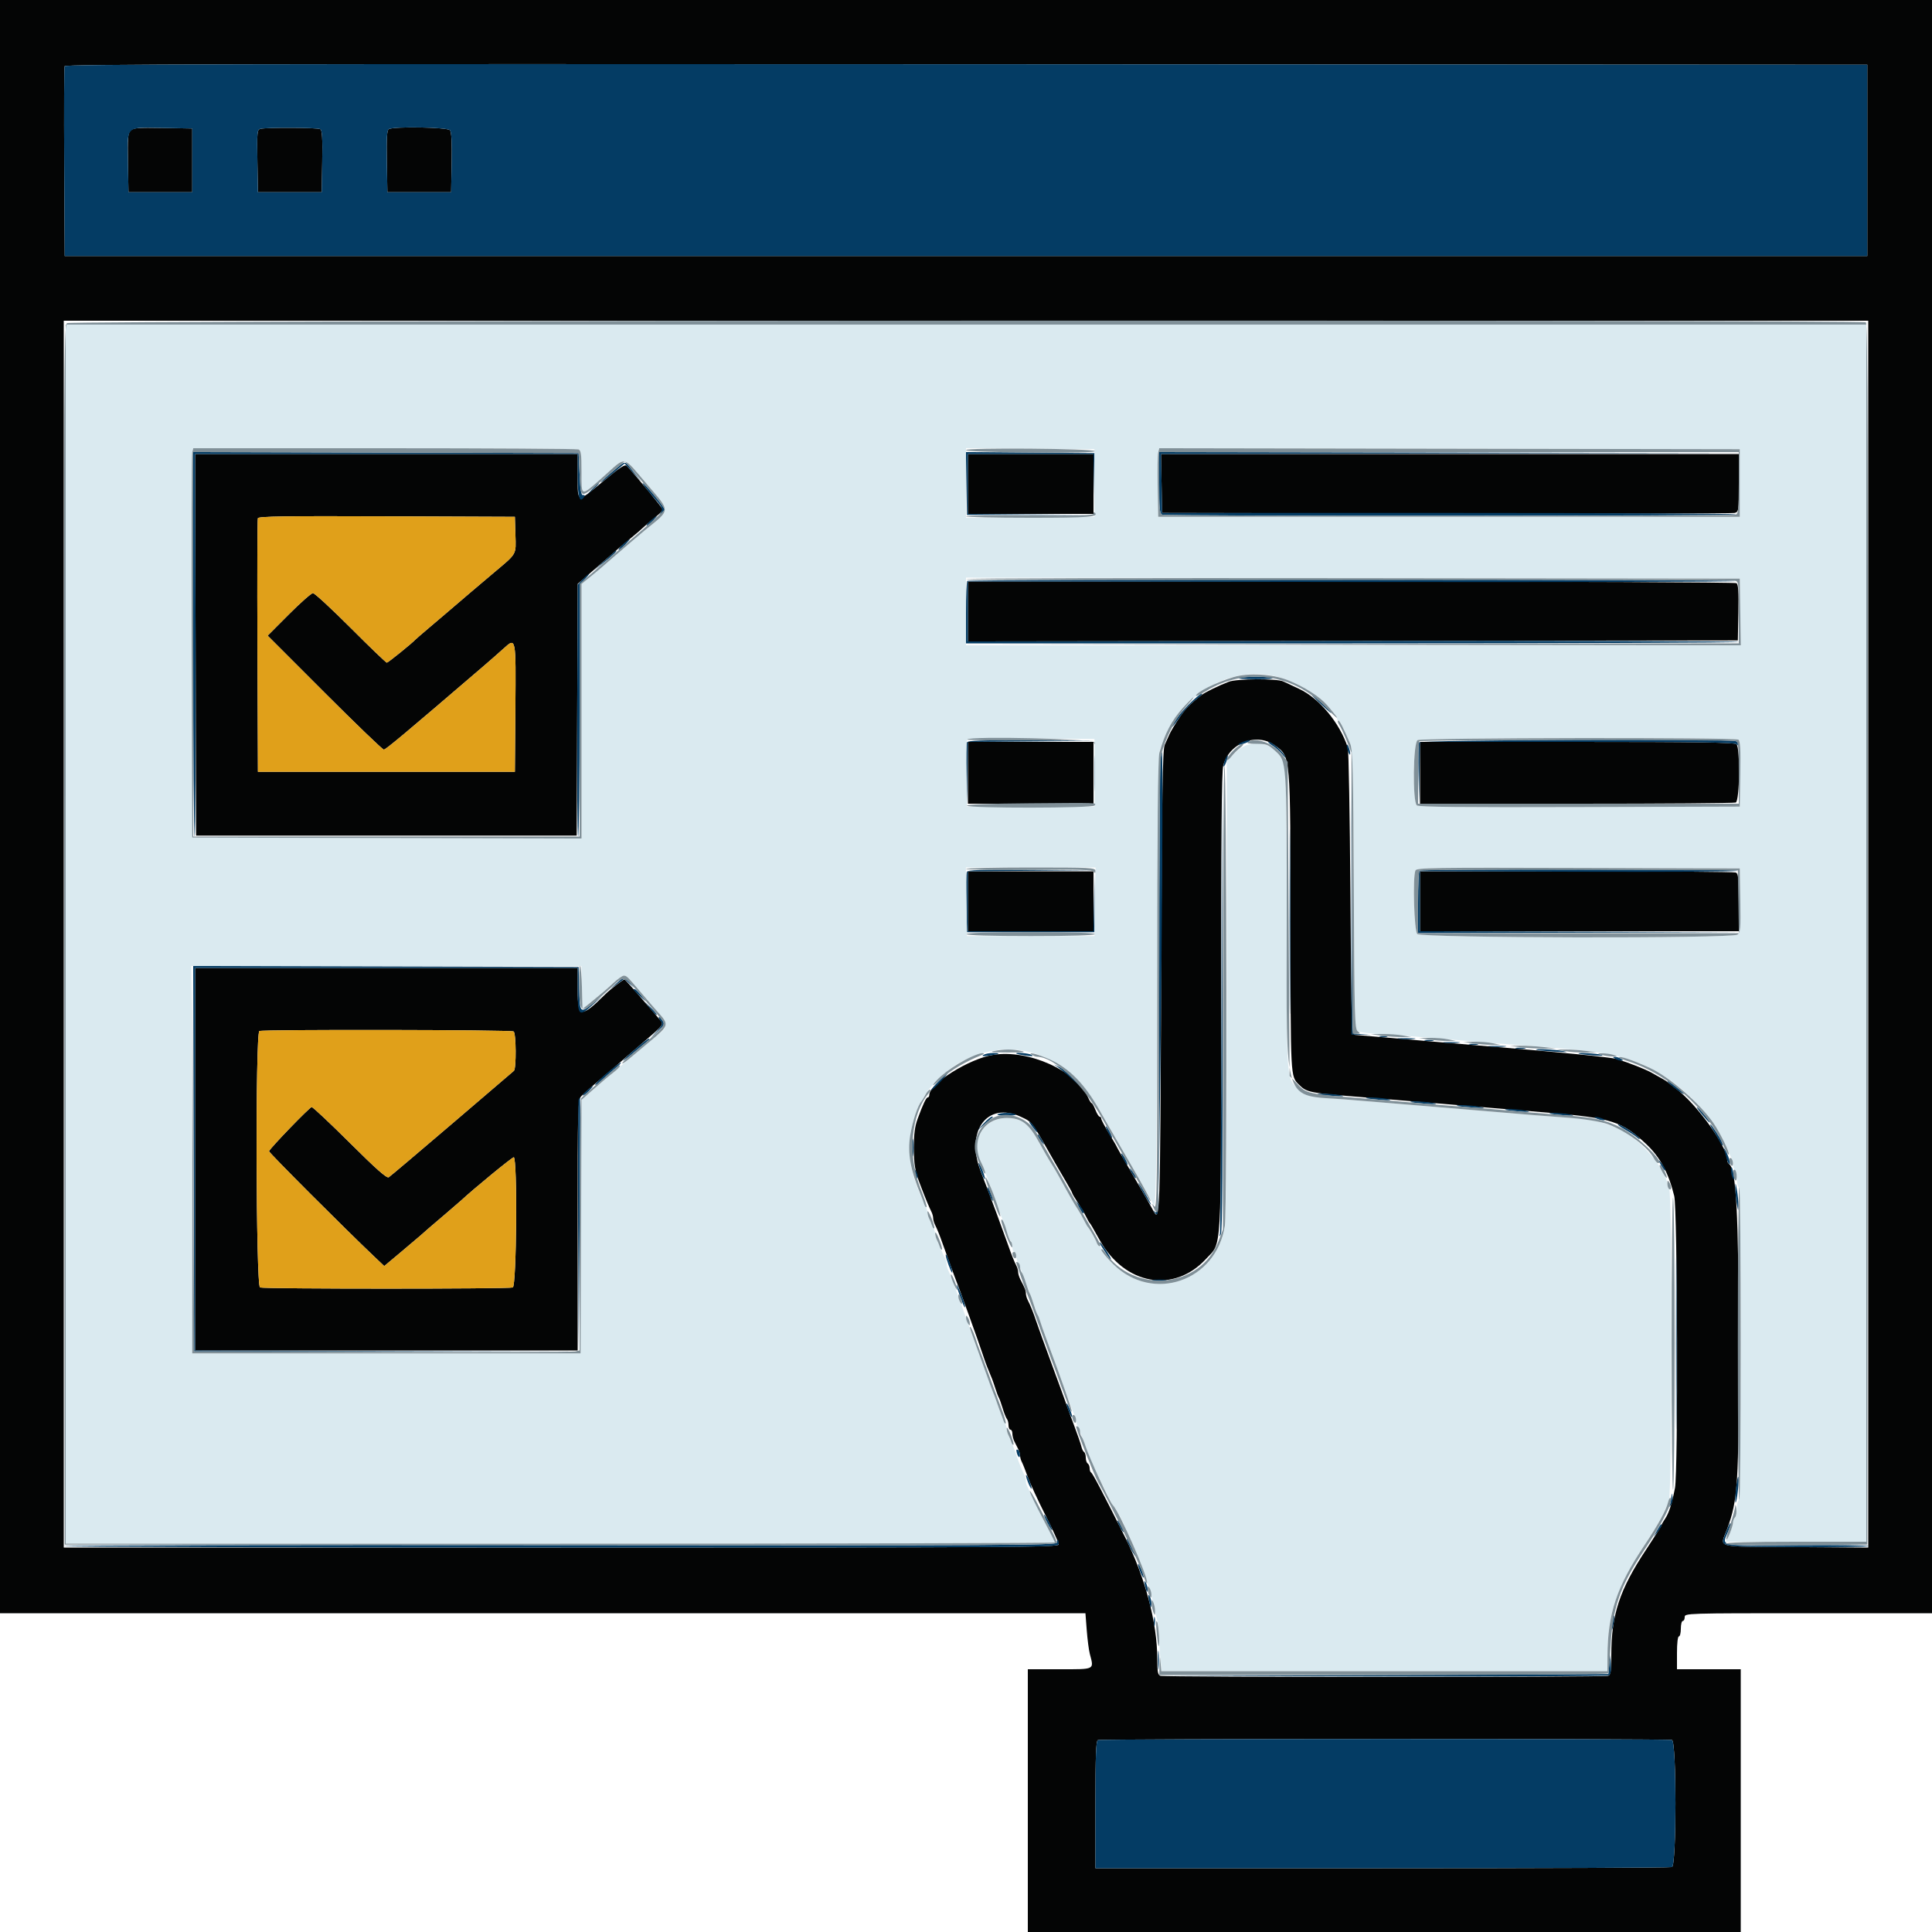
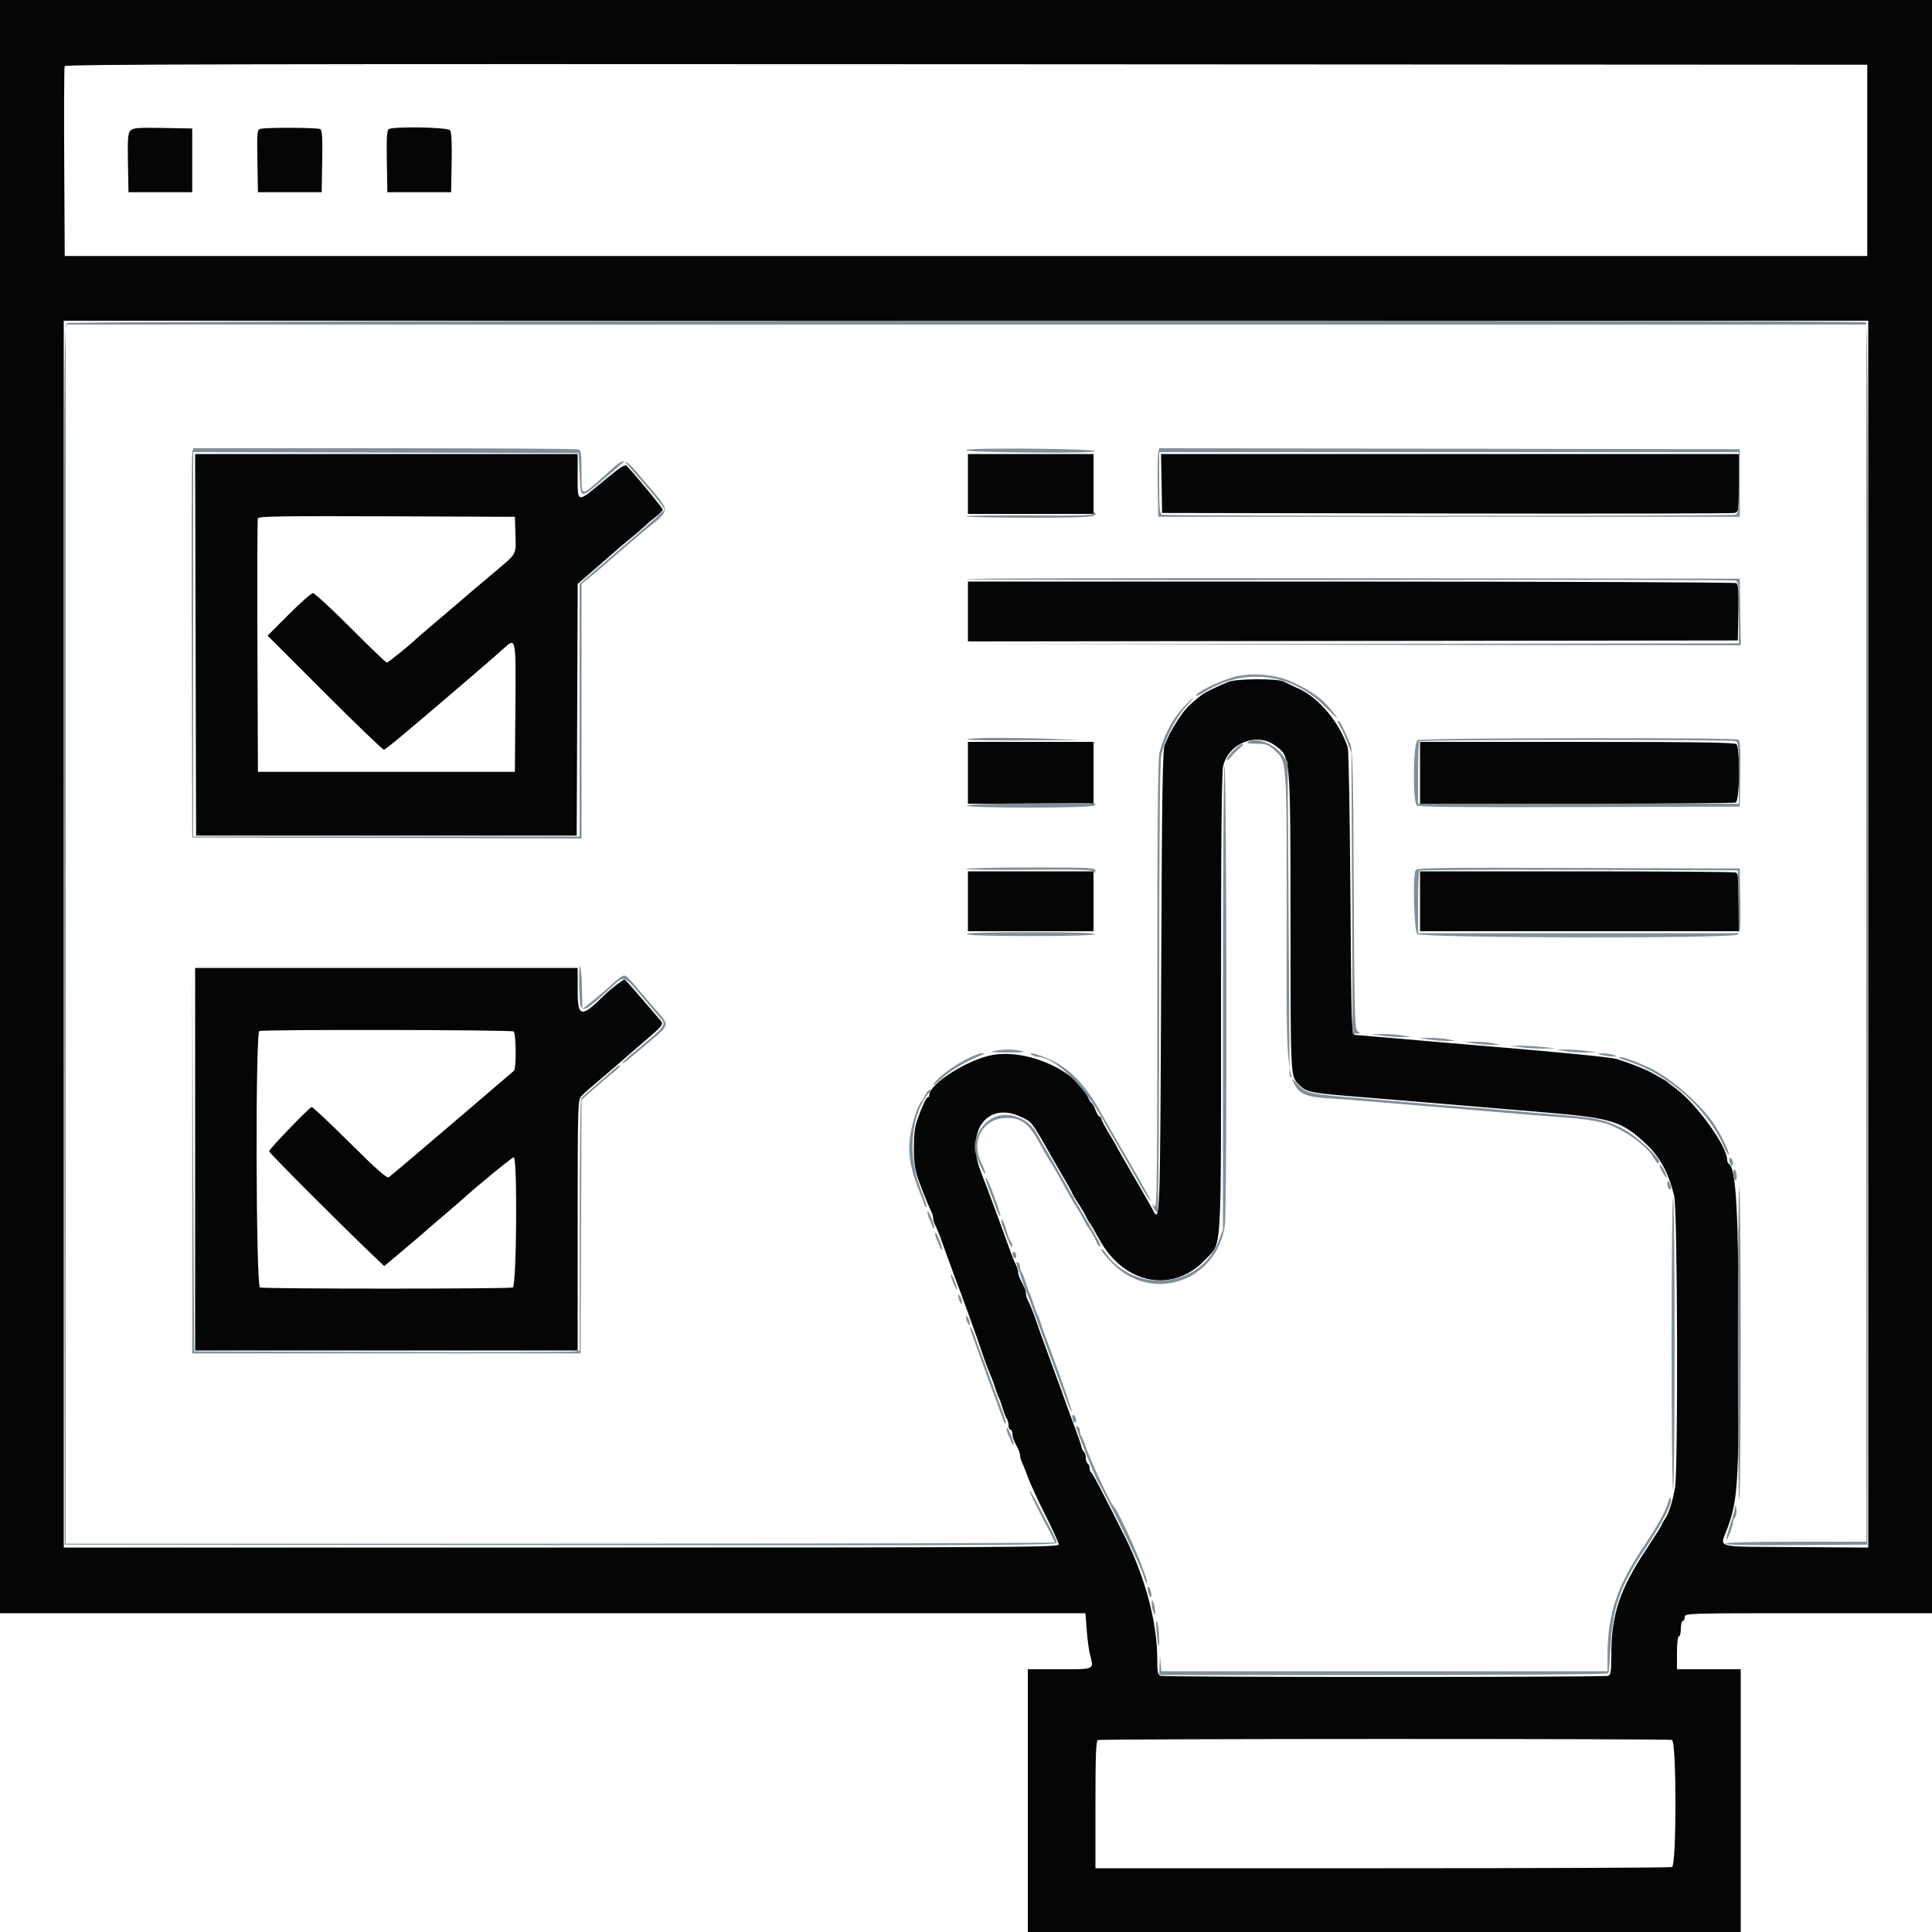
<svg xmlns="http://www.w3.org/2000/svg" id="svg" width="400" height="400" viewBox="0, 0, 400,400">
  <g id="svgg">
    <path id="path0" d="M0.000 167.000 L 0.000 334.000 112.364 334.000 L 224.728 334.000 224.997 337.500 C 225.145 339.425,225.430 341.630,225.631 342.400 C 226.507 345.764,226.827 345.600,219.400 345.600 L 212.800 345.600 212.800 372.800 L 212.800 400.000 286.600 400.000 L 360.400 400.000 360.400 372.800 L 360.400 345.600 353.800 345.600 L 347.200 345.600 347.200 342.200 C 347.200 340.200,347.365 338.800,347.600 338.800 C 347.820 338.800,348.000 338.080,348.000 337.200 C 348.000 336.320,348.180 335.600,348.400 335.600 C 348.620 335.600,348.800 335.240,348.800 334.800 C 348.800 334.008,349.067 334.000,374.400 334.000 L 400.000 334.000 400.000 167.000 L 400.000 0.000 200.000 0.000 L 0.000 0.000 0.000 167.000 M386.600 33.200 L 386.600 53.000 200.000 53.000 L 13.400 53.000 13.296 33.600 C 13.239 22.930,13.278 13.975,13.383 13.700 C 13.537 13.300,51.088 13.219,200.088 13.300 L 386.600 13.400 386.600 33.200 M27.029 27.029 C 26.476 27.581,26.396 28.583,26.490 33.739 L 26.600 39.800 33.200 39.800 L 39.800 39.800 39.800 33.200 L 39.800 26.600 33.739 26.490 C 28.583 26.396,27.581 26.476,27.029 27.029 M53.890 26.678 C 53.242 26.847,53.190 27.419,53.290 33.331 L 53.400 39.800 60.000 39.800 L 66.600 39.800 66.711 33.430 C 66.794 28.602,66.697 26.982,66.311 26.736 C 65.782 26.401,55.146 26.351,53.890 26.678 M80.489 26.736 C 80.103 26.982,80.006 28.602,80.089 33.430 L 80.200 39.800 86.800 39.800 L 93.400 39.800 93.511 33.654 C 93.586 29.462,93.475 27.332,93.162 26.954 C 92.645 26.331,81.431 26.139,80.489 26.736 M386.800 193.405 L 386.800 320.410 371.700 320.305 C 354.524 320.186,356.102 320.600,357.572 316.600 C 359.827 310.461,360.003 307.641,359.981 277.955 C 359.961 251.071,359.459 241.902,357.956 240.973 C 357.760 240.852,357.600 240.491,357.600 240.172 C 357.600 237.350,351.358 228.650,347.000 225.398 C 346.120 224.742,345.310 224.114,345.200 224.002 C 345.003 223.803,344.307 223.396,341.845 222.038 C 340.588 221.345,337.377 220.084,334.800 219.271 C 333.576 218.885,322.457 217.797,305.400 216.395 C 302.540 216.160,298.400 215.806,296.200 215.608 C 294.000 215.410,289.770 215.044,286.800 214.794 C 283.830 214.544,281.040 214.308,280.600 214.270 C 279.810 214.201,279.797 213.833,279.589 185.000 C 279.472 168.940,279.231 155.350,279.053 154.800 C 277.398 149.688,273.165 144.578,268.960 142.617 C 267.662 142.012,266.189 141.321,265.686 141.083 C 264.356 140.453,256.102 140.501,254.400 141.149 C 252.402 141.910,249.505 143.319,248.801 143.872 C 246.266 145.864,245.372 146.786,244.068 148.754 C 243.249 149.989,242.381 151.450,242.139 152.000 C 241.897 152.550,241.452 153.540,241.150 154.200 C 240.697 155.189,240.565 163.844,240.400 203.367 C 240.195 252.647,240.168 253.370,238.703 250.520 C 238.386 249.904,236.568 246.729,234.663 243.465 C 232.758 240.201,231.200 237.475,231.200 237.406 C 231.200 237.338,230.480 236.097,229.600 234.648 C 228.720 233.200,228.000 231.831,228.000 231.607 C 228.000 231.383,227.854 231.200,227.675 231.200 C 227.496 231.200,227.102 230.570,226.800 229.800 C 226.498 229.030,226.148 228.400,226.023 228.400 C 225.898 228.400,225.561 227.871,225.275 227.225 C 222.816 221.668,212.942 217.228,205.643 218.395 C 200.638 219.196,192.400 224.360,192.400 226.697 C 192.400 226.974,192.264 227.200,192.098 227.200 C 191.760 227.200,191.097 228.600,189.961 231.707 C 189.414 233.204,189.200 234.850,189.200 237.566 C 189.200 241.001,189.442 242.453,190.455 245.100 C 191.306 247.322,191.523 247.873,191.993 249.000 C 192.268 249.660,192.652 250.513,192.847 250.895 C 193.041 251.277,193.200 251.864,193.200 252.200 C 193.200 252.536,193.359 253.123,193.553 253.505 C 194.029 254.440,194.618 255.907,195.200 257.600 C 195.464 258.370,195.824 259.360,196.000 259.800 C 196.176 260.240,196.536 261.230,196.800 262.000 C 197.064 262.770,197.425 263.760,197.601 264.200 C 198.540 266.541,202.680 277.993,203.458 280.400 C 203.778 281.390,204.211 282.605,204.420 283.100 C 205.369 285.349,205.578 285.898,206.057 287.400 C 206.337 288.280,206.677 289.180,206.811 289.400 C 206.946 289.620,207.300 290.610,207.598 291.600 C 207.895 292.590,208.288 293.571,208.470 293.780 C 208.651 293.989,208.800 294.574,208.800 295.080 C 208.800 295.586,208.980 296.000,209.200 296.000 C 209.420 296.000,209.600 296.362,209.600 296.805 C 209.600 297.248,209.780 297.968,210.000 298.405 C 210.220 298.842,210.580 299.558,210.800 299.995 C 211.020 300.432,211.200 301.064,211.200 301.400 C 211.200 301.736,211.366 302.323,211.568 302.705 C 211.770 303.087,212.324 304.480,212.797 305.800 C 213.271 307.120,214.905 310.662,216.429 313.671 C 217.953 316.679,219.200 319.424,219.200 319.771 C 219.200 320.342,209.630 320.400,116.200 320.400 L 13.200 320.400 13.200 193.400 L 13.200 66.400 200.000 66.400 L 386.800 66.400 386.800 193.405 M40.498 133.500 L 40.600 173.000 80.000 173.000 L 119.400 173.000 119.503 146.939 L 119.606 120.879 123.703 117.340 C 125.956 115.394,127.890 113.709,128.000 113.595 C 128.110 113.482,129.189 112.581,130.399 111.595 C 131.608 110.608,132.999 109.407,133.489 108.927 C 133.980 108.447,135.016 107.571,135.791 106.980 C 136.566 106.389,137.200 105.725,137.200 105.504 C 137.200 105.190,132.575 99.549,129.798 96.477 C 129.418 96.057,128.469 96.665,124.963 99.577 C 119.390 104.204,119.600 104.242,119.600 98.600 L 119.600 94.000 79.998 94.000 L 40.396 94.000 40.498 133.500 M200.400 100.200 L 200.400 106.400 213.400 106.400 L 226.400 106.400 226.400 100.200 L 226.400 94.000 213.400 94.000 L 200.400 94.000 200.400 100.200 M240.490 100.100 L 240.600 106.200 299.400 106.310 C 331.740 106.370,358.605 106.321,359.100 106.202 C 359.984 105.989,360.000 105.876,360.000 99.992 L 360.000 94.000 300.190 94.000 L 240.379 94.000 240.490 100.100 M106.715 110.716 C 106.845 114.913,107.064 114.522,102.393 118.438 C 100.398 120.110,94.884 124.801,92.400 126.939 C 91.850 127.413,90.230 128.790,88.800 130.000 C 87.370 131.210,86.110 132.300,86.000 132.423 C 85.349 133.150,80.338 137.200,80.090 137.200 C 79.926 137.200,76.555 133.960,72.600 130.000 C 68.645 126.040,65.133 122.800,64.797 122.800 C 64.461 122.800,62.212 124.781,59.798 127.202 L 55.409 131.604 67.202 143.402 C 73.688 149.891,79.208 155.200,79.468 155.200 C 79.871 155.200,83.830 151.885,100.189 137.850 C 101.504 136.722,103.355 135.096,104.305 134.235 C 106.837 131.938,106.824 131.869,106.706 146.626 L 106.600 159.800 80.000 159.800 L 53.400 159.800 53.296 133.800 C 53.239 119.500,53.279 107.574,53.385 107.297 C 53.537 106.899,59.092 106.816,80.089 106.897 L 106.600 107.000 106.715 110.716 M200.400 126.601 L 200.400 132.802 280.100 132.701 L 359.800 132.600 359.911 126.831 C 359.995 122.483,359.897 120.981,359.511 120.737 C 359.230 120.558,323.315 120.409,279.700 120.406 L 200.400 120.400 200.400 126.601 M263.975 154.338 C 267.224 156.708,267.163 156.003,267.183 191.326 C 267.201 223.403,267.169 222.811,268.951 224.582 C 270.574 226.195,271.007 226.278,282.800 227.220 C 285.330 227.422,289.470 227.762,292.000 227.976 C 294.530 228.190,298.850 228.550,301.600 228.777 C 306.380 229.171,309.949 229.472,320.600 230.375 C 333.689 231.486,335.845 232.177,340.824 236.861 C 343.688 239.555,345.448 242.811,346.629 247.600 C 347.314 250.377,347.455 304.650,346.787 308.080 C 346.151 311.346,345.520 313.300,344.725 314.462 C 344.326 315.046,344.000 315.636,344.000 315.774 C 344.000 315.911,342.600 318.133,340.889 320.712 C 335.294 329.142,333.600 334.273,333.600 342.792 C 333.600 346.000,333.485 346.759,332.967 346.957 C 332.140 347.275,241.060 347.275,240.233 346.957 C 239.728 346.764,239.600 346.062,239.600 343.503 C 239.600 335.972,237.119 326.602,232.890 318.161 C 228.245 308.891,226.199 304.998,225.901 304.867 C 225.736 304.793,225.600 304.399,225.600 303.990 C 225.600 303.582,225.420 303.136,225.200 303.000 C 224.980 302.864,224.800 302.324,224.800 301.800 C 224.800 301.276,224.641 300.749,224.448 300.630 C 224.254 300.510,224.005 300.004,223.893 299.506 C 223.782 299.008,223.115 297.070,222.410 295.200 C 221.705 293.330,220.980 291.350,220.798 290.800 C 220.615 290.250,219.272 286.560,217.812 282.600 C 216.352 278.640,214.888 274.590,214.559 273.600 C 213.939 271.737,213.363 270.305,212.753 269.105 C 212.559 268.723,212.400 268.136,212.400 267.800 C 212.400 267.207,212.234 266.784,211.262 264.905 C 211.008 264.413,210.800 263.736,210.800 263.400 C 210.800 263.064,210.641 262.477,210.447 262.095 C 209.971 261.160,209.382 259.693,208.800 258.000 C 208.536 257.230,208.176 256.240,208.000 255.800 C 207.824 255.360,207.464 254.370,207.200 253.600 C 206.936 252.830,206.575 251.840,206.399 251.400 C 206.222 250.960,205.718 249.610,205.277 248.400 C 204.837 247.190,203.829 244.534,203.038 242.497 C 199.807 234.179,204.406 227.955,211.366 231.226 C 213.765 232.354,213.438 231.909,218.696 241.200 C 219.132 241.970,220.053 243.553,220.744 244.718 C 221.435 245.882,222.000 246.930,222.000 247.046 C 222.000 247.161,222.501 248.008,223.112 248.928 C 223.724 249.848,224.489 251.140,224.812 251.800 C 225.135 252.460,225.489 253.090,225.599 253.200 C 225.794 253.394,225.981 253.713,227.684 256.755 C 232.905 266.077,243.035 267.861,249.705 260.632 C 253.019 257.040,252.800 260.803,252.800 207.562 C 252.800 173.106,252.925 159.857,253.263 158.514 C 254.446 153.818,260.192 151.578,263.975 154.338 M200.400 160.000 L 200.400 166.400 213.400 166.400 L 226.400 166.400 226.400 160.000 L 226.400 153.600 213.400 153.600 L 200.400 153.600 200.400 160.000 M294.000 160.000 L 294.000 166.400 326.367 166.400 C 344.169 166.400,359.019 166.291,359.367 166.157 C 360.181 165.845,360.320 154.880,359.520 154.080 C 359.155 153.715,351.280 153.600,326.520 153.600 L 294.000 153.600 294.000 160.000 M200.400 186.600 L 200.400 192.800 213.400 192.800 L 226.400 192.800 226.400 186.600 L 226.400 180.400 213.400 180.400 L 200.400 180.400 200.400 186.600 M294.000 186.600 L 294.000 192.800 327.000 192.800 L 360.000 192.800 360.000 186.843 C 360.000 181.780,359.905 180.849,359.367 180.643 C 359.019 180.509,344.169 180.400,326.367 180.400 L 294.000 180.400 294.000 186.600 M40.400 240.000 L 40.400 279.600 80.000 279.600 L 119.600 279.600 119.600 253.675 C 119.600 228.993,119.635 227.714,120.340 226.975 C 121.133 226.145,121.934 225.441,126.000 222.000 C 127.430 220.790,128.690 219.703,128.800 219.585 C 128.910 219.467,130.845 217.792,133.100 215.863 C 137.561 212.048,137.521 212.105,136.497 210.975 C 136.110 210.549,134.377 208.535,132.646 206.500 C 130.915 204.465,129.404 202.800,129.287 202.800 C 128.990 202.800,126.372 204.810,125.348 205.824 C 120.289 210.834,119.600 210.735,119.600 205.000 L 119.600 200.400 80.000 200.400 L 40.400 200.400 40.400 240.000 M106.340 213.555 C 106.865 213.887,106.919 221.267,106.400 221.702 C 106.290 221.794,100.537 226.714,93.616 232.635 C 86.694 238.556,80.783 243.553,80.480 243.740 C 80.079 243.987,77.881 242.043,72.451 236.640 C 68.338 232.548,64.774 229.200,64.531 229.200 C 64.133 229.200,55.947 237.674,55.696 238.345 C 55.607 238.584,71.310 254.307,77.485 260.162 L 79.554 262.125 83.077 259.173 C 85.015 257.550,86.800 256.037,87.044 255.811 C 87.672 255.230,89.389 253.750,92.391 251.200 C 93.815 249.990,95.227 248.771,95.527 248.491 C 98.107 246.093,106.019 239.600,106.364 239.600 C 107.152 239.600,106.958 266.254,106.167 266.557 C 105.341 266.874,54.659 266.874,53.833 266.557 C 52.982 266.231,52.851 213.807,53.700 213.465 C 54.578 213.111,105.778 213.198,106.340 213.555 M346.167 360.243 C 347.129 360.612,347.129 386.188,346.167 386.557 C 345.819 386.691,318.819 386.800,286.167 386.800 L 226.800 386.800 226.800 373.633 C 226.800 363.474,226.914 360.421,227.300 360.265 C 228.021 359.974,345.410 359.952,346.167 360.243 " stroke="none" fill="#040505" fill-rule="evenodd" />
-     <path id="path1" d="M13.383 13.700 C 13.278 13.975,13.239 22.930,13.296 33.600 L 13.400 53.000 200.000 53.000 L 386.600 53.000 386.600 33.200 L 386.600 13.400 200.088 13.300 C 51.088 13.219,13.537 13.300,13.383 13.700 M39.800 33.200 L 39.800 39.800 33.200 39.800 L 26.600 39.800 26.490 33.739 C 26.346 25.858,25.858 26.346,33.739 26.490 L 39.800 26.600 39.800 33.200 M66.311 26.736 C 66.697 26.982,66.794 28.602,66.711 33.430 L 66.600 39.800 60.000 39.800 L 53.400 39.800 53.290 33.331 C 53.190 27.419,53.242 26.847,53.890 26.678 C 55.146 26.351,65.782 26.401,66.311 26.736 M93.162 26.954 C 93.475 27.332,93.586 29.462,93.511 33.654 L 93.400 39.800 86.800 39.800 L 80.200 39.800 80.089 33.430 C 80.006 28.602,80.103 26.982,80.489 26.736 C 81.431 26.139,92.645 26.331,93.162 26.954 M40.000 133.398 C 40.000 155.289,40.135 173.200,40.300 173.200 C 40.465 173.200,40.553 155.380,40.496 133.600 L 40.392 94.000 79.996 94.000 L 119.600 94.000 119.600 98.600 C 119.600 103.078,120.032 104.366,121.006 102.790 C 121.145 102.565,121.021 102.430,120.730 102.490 C 120.325 102.574,120.153 101.563,120.000 98.200 L 119.800 93.800 79.900 93.698 L 40.000 93.596 40.000 133.398 M200.090 100.095 L 200.200 106.600 213.400 106.608 L 226.600 106.617 213.500 106.503 L 200.400 106.389 200.400 100.195 L 200.400 94.000 213.390 94.000 L 226.379 94.000 226.506 100.000 L 226.632 106.001 226.616 99.900 L 226.600 93.800 213.290 93.695 L 199.980 93.589 200.090 100.095 M240.000 99.957 C 240.000 105.385,240.092 106.350,240.633 106.557 C 241.546 106.908,358.910 106.845,359.462 106.494 C 359.716 106.332,333.076 106.200,300.262 106.200 L 240.600 106.200 240.490 100.101 L 240.379 94.003 300.290 93.900 L 360.200 93.797 300.100 93.699 L 240.000 93.600 240.000 99.957 M126.835 97.635 C 125.496 98.754,124.400 99.759,124.400 99.869 C 124.400 99.979,125.507 99.144,126.860 98.014 L 129.320 95.958 131.091 97.879 L 132.861 99.800 131.168 97.700 C 129.143 95.188,129.752 95.197,126.835 97.635 M122.575 101.300 L 121.400 102.600 122.700 101.425 C 123.912 100.330,124.184 100.000,123.875 100.000 C 123.806 100.000,123.221 100.585,122.575 101.300 M135.043 102.632 C 137.177 105.062,137.312 105.329,136.812 106.132 C 136.319 106.923,136.330 106.951,136.936 106.451 C 137.301 106.149,137.600 105.732,137.600 105.523 C 137.600 105.030,133.502 100.062,133.066 100.027 C 132.883 100.012,133.772 101.184,135.043 102.632 M134.678 107.813 C 134.060 108.356,133.714 108.800,133.908 108.800 C 134.102 108.800,134.683 108.350,135.200 107.800 C 136.395 106.528,136.131 106.534,134.678 107.813 M129.054 112.633 C 128.423 113.187,127.987 113.720,128.083 113.816 C 128.179 113.913,128.774 113.454,129.404 112.796 C 130.796 111.343,130.616 111.259,129.054 112.633 M125.200 116.057 L 123.000 118.089 125.099 116.408 C 126.939 114.934,127.913 113.973,127.524 114.013 C 127.456 114.020,126.410 114.940,125.200 116.057 M120.681 119.916 L 119.612 121.032 119.506 147.116 C 119.448 161.462,119.535 173.200,119.700 173.200 C 119.865 173.200,120.000 161.465,120.000 147.122 L 120.000 121.044 121.075 119.922 C 121.666 119.305,122.060 118.800,121.950 118.800 C 121.840 118.800,121.269 119.302,120.681 119.916 M200.267 120.267 C 200.120 120.413,200.000 123.383,200.000 126.867 L 200.000 133.200 280.000 133.200 C 324.000 133.200,360.000 133.065,360.000 132.900 C 360.000 132.735,324.090 132.646,280.200 132.702 L 200.400 132.804 200.400 126.599 L 200.400 120.394 280.162 120.497 C 324.031 120.554,359.716 120.468,359.462 120.306 C 358.886 119.940,200.633 119.900,200.267 120.267 M256.600 140.355 C 255.940 140.499,257.470 140.616,260.000 140.616 C 262.530 140.616,264.060 140.499,263.400 140.355 C 262.740 140.212,261.210 140.095,260.000 140.095 C 258.790 140.095,257.260 140.212,256.600 140.355 M272.991 145.328 C 274.306 146.578,275.462 147.600,275.561 147.600 C 275.906 147.600,273.782 145.507,272.200 144.288 C 271.200 143.518,271.497 143.908,272.991 145.328 M246.068 145.905 C 244.821 147.173,243.472 148.838,243.072 149.605 C 242.266 151.149,242.746 150.628,244.680 147.864 C 245.383 146.858,246.715 145.487,247.640 144.817 C 248.564 144.148,249.099 143.600,248.828 143.600 C 248.557 143.600,247.315 144.637,246.068 145.905 M200.177 153.717 C 200.068 154.001,200.033 157.016,200.100 160.417 L 200.222 166.600 200.311 160.105 L 200.400 153.611 213.500 153.500 L 226.600 153.389 213.487 153.294 C 203.071 153.219,200.334 153.306,200.177 153.717 M257.300 153.612 C 255.961 154.151,256.211 154.424,257.600 153.940 C 258.260 153.710,258.800 153.449,258.800 153.361 C 258.800 153.124,258.313 153.205,257.300 153.612 M293.777 153.717 C 293.668 154.001,293.633 157.016,293.700 160.417 L 293.822 166.600 293.911 160.100 L 294.000 153.600 326.520 153.600 C 351.280 153.600,359.155 153.715,359.520 154.080 C 359.841 154.401,360.000 154.415,360.000 154.123 C 360.000 153.882,359.715 153.576,359.367 153.443 C 357.971 152.907,293.985 153.174,293.777 153.717 M263.432 154.355 C 264.110 154.768,265.065 155.622,265.554 156.253 C 266.110 156.970,266.289 157.078,266.031 156.543 C 265.542 155.528,263.338 153.599,262.669 153.601 C 262.411 153.602,262.755 153.941,263.432 154.355 M278.856 154.400 C 278.856 154.730,279.011 155.360,279.200 155.800 C 279.417 156.304,279.544 156.378,279.544 156.000 C 279.544 155.670,279.389 155.040,279.200 154.600 C 278.983 154.096,278.856 154.022,278.856 154.400 M226.560 160.200 C 226.561 163.500,226.622 164.797,226.698 163.082 C 226.773 161.367,226.772 158.667,226.697 157.082 C 226.621 155.497,226.559 156.900,226.560 160.200 M240.259 157.088 C 240.121 157.919,240.007 179.334,240.004 204.676 C 240.000 246.625,239.882 252.444,239.064 250.792 C 238.952 250.566,238.907 250.610,238.963 250.890 C 239.020 251.171,239.322 251.400,239.633 251.400 C 240.091 251.400,241.002 156.789,240.554 155.688 C 240.529 155.626,240.396 156.256,240.259 157.088 M253.579 157.455 C 253.358 158.036,253.252 158.585,253.343 158.676 C 253.433 158.767,253.699 158.292,253.933 157.620 C 254.453 156.128,254.139 155.982,253.579 157.455 M279.796 186.400 L 279.800 214.200 281.800 214.231 L 283.800 214.262 281.903 214.110 L 280.005 213.958 279.899 186.279 L 279.792 158.600 279.796 186.400 M252.898 207.067 C 252.844 233.284,252.696 255.064,252.570 255.467 C 252.364 256.124,252.385 256.131,252.771 255.533 C 253.076 255.062,253.173 240.785,253.100 207.133 L 252.997 159.400 252.898 207.067 M266.990 190.800 C 266.990 207.850,267.040 214.825,267.100 206.300 C 267.160 197.775,267.160 183.825,267.100 175.300 C 267.040 166.775,266.990 173.750,266.990 190.800 M200.176 180.518 C 200.067 180.802,200.028 183.727,200.089 187.018 L 200.200 193.000 213.400 193.000 L 226.600 193.000 226.616 186.900 L 226.632 180.799 226.506 186.800 L 226.379 192.800 213.390 192.800 L 200.400 192.800 200.400 186.605 L 200.400 180.411 213.500 180.300 L 226.600 180.189 213.487 180.094 C 203.061 180.019,200.334 180.106,200.176 180.518 M293.867 180.267 C 293.720 180.413,293.600 183.383,293.600 186.867 L 293.600 193.200 326.900 193.102 L 360.200 193.005 327.100 192.900 L 294.000 192.795 294.000 186.591 L 294.000 180.386 326.962 180.493 C 345.091 180.552,359.840 180.465,359.738 180.300 C 359.509 179.929,294.237 179.896,293.867 180.267 M40.098 239.898 L 40.200 279.800 79.600 279.803 L 119.000 279.806 79.700 279.701 L 40.400 279.596 40.400 239.998 L 40.400 200.400 80.000 200.400 L 119.600 200.400 119.600 205.000 C 119.600 210.404,119.852 210.638,122.800 207.966 L 124.600 206.335 122.759 207.767 C 120.083 209.850,120.041 209.805,119.913 204.700 L 119.800 200.200 79.898 200.098 L 39.996 199.996 40.098 239.898 M127.585 203.629 L 126.200 204.858 127.713 203.771 L 129.226 202.685 130.313 203.643 L 131.400 204.600 130.430 203.500 C 129.229 202.138,129.267 202.136,127.585 203.629 M131.200 204.925 C 131.200 204.994,131.773 205.579,132.474 206.225 L 133.749 207.400 132.774 206.122 C 131.947 205.037,131.200 204.469,131.200 204.925 M134.629 208.838 C 135.273 209.629,135.881 210.208,135.979 210.125 C 136.078 210.042,135.551 209.395,134.809 208.687 L 133.458 207.400 134.629 208.838 M136.400 210.631 C 136.400 210.856,136.616 211.256,136.879 211.519 C 137.252 211.892,137.052 212.333,135.987 213.499 L 134.615 215.000 136.159 213.542 C 137.652 212.131,137.682 212.052,137.052 211.153 C 136.693 210.641,136.400 210.406,136.400 210.631 M285.700 214.676 C 286.085 214.776,286.715 214.776,287.100 214.676 C 287.485 214.575,287.170 214.493,286.400 214.493 C 285.630 214.493,285.315 214.575,285.700 214.676 M131.480 217.240 C 129.985 218.538,128.874 219.600,129.012 219.600 C 129.150 219.600,130.374 218.658,131.732 217.506 C 133.089 216.355,134.275 215.365,134.367 215.306 C 134.458 215.248,134.458 215.128,134.367 215.040 C 134.275 214.951,132.976 215.941,131.480 217.240 M289.700 215.091 C 290.525 215.178,291.875 215.178,292.700 215.091 C 293.525 215.005,292.850 214.934,291.200 214.934 C 289.550 214.934,288.875 215.005,289.700 215.091 M295.105 215.483 C 295.602 215.579,296.322 215.575,296.705 215.475 C 297.087 215.375,296.680 215.296,295.800 215.301 C 294.920 215.305,294.607 215.387,295.105 215.483 M299.091 215.889 C 299.801 215.977,301.061 215.979,301.891 215.892 C 302.721 215.805,302.140 215.733,300.600 215.731 C 299.060 215.729,298.381 215.800,299.091 215.889 M304.305 216.283 C 304.802 216.379,305.522 216.375,305.905 216.275 C 306.287 216.175,305.880 216.096,305.000 216.101 C 304.120 216.105,303.807 216.187,304.305 216.283 M308.500 216.691 C 309.325 216.778,310.675 216.778,311.500 216.691 C 312.325 216.605,311.650 216.534,310.000 216.534 C 308.350 216.534,307.675 216.605,308.500 216.691 M313.900 217.082 C 314.395 217.178,315.205 217.178,315.700 217.082 C 316.195 216.987,315.790 216.909,314.800 216.909 C 313.810 216.909,313.405 216.987,313.900 217.082 M318.033 217.352 C 318.125 217.435,319.820 217.603,321.800 217.724 C 324.393 217.882,324.897 217.848,323.600 217.602 C 321.776 217.255,317.727 217.073,318.033 217.352 M203.600 218.412 C 203.181 218.691,203.542 218.733,204.800 218.550 C 207.041 218.225,207.360 217.998,205.567 218.006 C 204.815 218.009,203.930 218.192,203.600 218.412 M210.433 218.144 C 210.525 218.224,211.410 218.406,212.400 218.550 C 213.658 218.733,214.019 218.691,213.600 218.412 C 213.060 218.053,210.032 217.797,210.433 218.144 M326.833 218.144 C 326.925 218.223,328.260 218.384,329.800 218.501 C 331.427 218.625,332.181 218.581,331.600 218.397 C 330.611 218.083,326.512 217.866,326.833 218.144 M334.400 219.200 C 334.730 219.413,335.270 219.588,335.600 219.588 C 336.133 219.588,336.133 219.545,335.600 219.200 C 335.270 218.987,334.730 218.812,334.400 218.812 C 333.867 218.812,333.867 218.855,334.400 219.200 M125.725 222.112 C 124.364 223.260,123.239 224.372,123.225 224.581 C 123.211 224.791,123.875 224.328,124.700 223.553 C 125.525 222.777,126.799 221.661,127.531 221.072 C 128.263 220.482,128.713 220.005,128.531 220.012 C 128.349 220.019,127.086 220.964,125.725 222.112 M219.200 221.085 C 219.750 221.472,221.280 222.776,222.600 223.982 L 225.000 226.174 222.800 223.856 C 221.590 222.581,220.060 221.278,219.400 220.960 L 218.200 220.382 219.200 221.085 M194.408 223.792 C 193.441 224.777,192.729 225.641,192.825 225.713 C 192.921 225.784,193.790 224.978,194.757 223.921 C 196.971 221.500,196.741 221.414,194.408 223.792 M345.225 223.866 C 345.238 224.050,346.065 224.795,347.063 225.523 C 348.060 226.251,348.766 226.669,348.632 226.452 C 348.234 225.808,345.198 223.504,345.225 223.866 M121.478 225.813 C 120.860 226.356,120.514 226.800,120.708 226.800 C 120.902 226.800,121.483 226.350,122.000 225.800 C 123.195 224.528,122.931 224.534,121.478 225.813 M272.833 226.544 C 272.925 226.624,274.350 226.785,276.000 226.903 C 277.758 227.028,278.503 226.988,277.800 226.806 C 276.587 226.491,272.525 226.278,272.833 226.544 M119.784 227.700 C 119.679 227.975,119.639 239.810,119.696 254.000 L 119.800 279.800 120.000 253.500 C 120.110 239.035,120.149 227.200,120.087 227.200 C 120.026 227.200,119.889 227.425,119.784 227.700 M282.833 227.345 C 282.925 227.425,284.260 227.592,285.800 227.716 C 287.504 227.853,288.209 227.812,287.600 227.611 C 286.622 227.287,282.504 227.058,282.833 227.345 M292.033 228.148 C 292.125 228.229,293.550 228.396,295.200 228.518 C 297.031 228.653,297.732 228.614,297.000 228.417 C 295.792 228.093,291.723 227.872,292.033 228.148 M301.633 228.946 C 301.725 229.026,303.240 229.192,305.000 229.313 C 307.298 229.471,307.749 229.437,306.600 229.190 C 305.010 228.848,301.315 228.667,301.633 228.946 M352.208 230.500 C 353.067 231.545,353.834 232.400,353.912 232.400 C 354.198 232.400,352.461 230.178,351.566 229.400 C 351.060 228.960,351.349 229.455,352.208 230.500 M311.633 229.751 C 311.725 229.834,313.060 230.002,314.600 230.125 C 316.366 230.265,316.957 230.227,316.200 230.021 C 314.984 229.690,311.327 229.474,311.633 229.751 M206.538 230.706 C 206.284 230.868,207.122 231.000,208.400 231.000 C 209.678 231.000,210.516 230.868,210.262 230.706 C 210.008 230.544,209.170 230.412,208.400 230.412 C 207.630 230.412,206.792 230.544,206.538 230.706 M320.833 230.545 C 320.925 230.625,322.260 230.789,323.800 230.909 C 325.498 231.041,326.128 231.002,325.400 230.811 C 324.184 230.491,320.527 230.278,320.833 230.545 M203.578 232.700 L 202.200 234.200 203.796 232.800 C 204.673 232.030,205.468 231.355,205.562 231.300 C 205.656 231.245,205.559 231.200,205.345 231.200 C 205.132 231.200,204.337 231.875,203.578 232.700 M330.600 231.600 C 331.040 231.789,331.670 231.944,332.000 231.944 C 332.378 231.944,332.304 231.817,331.800 231.600 C 331.360 231.411,330.730 231.256,330.400 231.256 C 330.022 231.256,330.096 231.383,330.600 231.600 M213.599 233.100 C 214.122 233.815,214.613 234.400,214.689 234.400 C 214.993 234.400,214.001 232.900,213.345 232.367 C 212.913 232.016,213.010 232.296,213.599 233.100 M336.400 233.836 C 337.390 234.401,338.546 235.164,338.969 235.531 C 339.406 235.912,339.601 235.967,339.421 235.661 C 339.044 235.018,335.624 232.798,335.022 232.805 C 334.790 232.807,335.410 233.272,336.400 233.836 M354.632 233.900 C 355.030 234.505,355.604 235.495,355.907 236.100 C 356.521 237.325,356.918 237.586,356.515 236.500 C 356.183 235.602,354.354 232.800,354.101 232.800 C 353.995 232.800,354.234 233.295,354.632 233.900 M229.400 234.400 C 229.741 235.060,230.111 235.600,230.221 235.600 C 230.331 235.600,230.141 235.060,229.800 234.400 C 229.459 233.740,229.089 233.200,228.979 233.200 C 228.869 233.200,229.059 233.740,229.400 234.400 M188.934 237.600 C 188.934 239.250,189.005 239.925,189.091 239.100 C 189.178 238.275,189.178 236.925,189.091 236.100 C 189.005 235.275,188.934 235.950,188.934 237.600 M214.815 235.000 C 214.817 235.220,215.186 235.850,215.636 236.400 C 216.179 237.064,216.315 237.131,216.040 236.600 C 215.366 235.295,214.812 234.572,214.815 235.000 M357.021 238.200 C 357.176 238.640,357.391 239.408,357.499 239.906 C 357.607 240.404,357.842 240.903,358.022 241.014 C 358.439 241.271,357.822 239.093,357.206 238.129 C 356.773 237.453,356.760 237.458,357.021 238.200 M232.600 240.000 C 232.941 240.660,233.311 241.200,233.421 241.200 C 233.531 241.200,233.341 240.660,233.000 240.000 C 232.659 239.340,232.289 238.800,232.179 238.800 C 232.069 238.800,232.259 239.340,232.600 240.000 M343.560 240.600 C 344.234 241.905,344.788 242.628,344.785 242.200 C 344.783 241.980,344.414 241.350,343.964 240.800 C 343.421 240.136,343.285 240.069,343.560 240.600 M203.113 242.619 C 203.484 243.620,203.839 244.282,203.903 244.091 C 204.031 243.706,202.893 240.800,202.614 240.800 C 202.517 240.800,202.742 241.619,203.113 242.619 M233.960 242.200 C 234.634 243.505,235.188 244.228,235.185 243.800 C 235.183 243.580,234.814 242.950,234.364 242.400 C 233.821 241.736,233.685 241.669,233.960 242.200 M358.406 242.433 C 358.409 242.965,358.589 243.670,358.806 244.000 C 359.082 244.422,359.123 244.185,358.942 243.200 C 358.625 241.475,358.398 241.149,358.406 242.433 M189.212 242.400 C 189.212 242.730,189.387 243.270,189.600 243.600 C 189.945 244.133,189.988 244.133,189.988 243.600 C 189.988 243.270,189.813 242.730,189.600 242.400 C 189.255 241.867,189.212 241.867,189.212 242.400 M236.291 246.231 C 236.901 247.347,237.719 248.697,238.109 249.231 C 238.500 249.764,238.320 249.286,237.709 248.169 C 237.099 247.053,236.281 245.703,235.891 245.169 C 235.500 244.636,235.680 245.114,236.291 246.231 M359.280 246.000 C 359.268 246.770,359.403 248.210,359.580 249.200 C 359.876 250.867,359.901 250.897,359.920 249.600 C 359.932 248.830,359.797 247.390,359.620 246.400 C 359.324 244.733,359.299 244.703,359.280 246.000 M204.416 245.854 C 204.407 246.104,204.663 246.914,204.984 247.654 C 205.306 248.394,205.576 248.796,205.584 248.546 C 205.593 248.296,205.337 247.486,205.016 246.746 C 204.694 246.006,204.424 245.604,204.416 245.854 M223.386 249.900 C 223.735 250.615,224.106 251.200,224.210 251.200 C 224.608 251.200,224.352 250.563,223.567 249.600 L 222.752 248.600 223.386 249.900 M346.990 278.000 C 346.990 293.950,347.039 300.475,347.100 292.500 C 347.160 284.525,347.160 271.475,347.100 263.500 C 347.039 255.525,346.990 262.050,346.990 278.000 M228.215 258.300 C 229.556 260.385,230.000 260.977,230.000 260.680 C 230.000 260.296,227.955 257.200,227.701 257.200 C 227.595 257.200,227.826 257.695,228.215 258.300 M195.972 260.646 C 196.475 262.319,197.146 263.865,197.169 263.400 C 197.194 262.865,196.217 260.083,195.886 259.753 C 195.742 259.609,195.781 260.011,195.972 260.646 M238.700 265.089 C 239.415 265.178,240.585 265.178,241.300 265.089 C 242.015 265.001,241.430 264.928,240.000 264.928 C 238.570 264.928,237.985 265.001,238.700 265.089 M198.033 266.015 C 197.981 266.359,199.443 270.377,199.722 270.656 C 199.861 270.795,199.823 270.389,199.637 269.754 C 199.243 268.410,198.080 265.700,198.033 266.015 M220.816 290.654 C 220.807 290.904,221.063 291.714,221.384 292.454 C 221.706 293.194,221.976 293.596,221.984 293.346 C 221.993 293.096,221.737 292.286,221.416 291.546 C 221.094 290.806,220.824 290.404,220.816 290.654 M210.428 300.276 C 210.518 301.315,211.144 302.196,211.172 301.324 C 211.187 300.842,211.020 300.336,210.800 300.200 C 210.580 300.064,210.413 300.098,210.428 300.276 M212.416 305.454 C 212.407 305.704,212.663 306.514,212.984 307.254 C 213.306 307.994,213.576 308.396,213.584 308.146 C 213.593 307.896,213.337 307.086,213.016 306.346 C 212.694 305.606,212.424 305.204,212.416 305.454 M359.413 308.213 C 359.257 309.671,359.220 310.953,359.330 311.063 C 359.440 311.173,359.657 310.071,359.813 308.613 C 359.969 307.156,360.007 305.874,359.897 305.764 C 359.787 305.654,359.569 306.756,359.413 308.213 M346.054 309.867 C 346.025 310.344,345.896 311.064,345.770 311.467 C 345.552 312.161,345.564 312.162,345.996 311.488 C 346.247 311.097,346.375 310.377,346.281 309.888 C 346.109 309.001,346.109 309.001,346.054 309.867 M216.800 315.200 C 217.249 316.080,217.706 316.800,217.816 316.800 C 217.926 316.800,217.649 316.080,217.200 315.200 C 216.751 314.320,216.294 313.600,216.184 313.600 C 216.074 313.600,216.351 314.320,216.800 315.200 M231.800 316.000 C 232.141 316.660,232.511 317.200,232.621 317.200 C 232.731 317.200,232.541 316.660,232.200 316.000 C 231.859 315.340,231.489 314.800,231.379 314.800 C 231.269 314.800,231.459 315.340,231.800 316.000 M357.481 316.891 C 356.123 320.551,354.604 320.186,371.700 320.305 C 380.005 320.362,386.800 320.272,386.800 320.105 C 386.800 319.937,380.140 319.849,372.000 319.910 C 355.339 320.033,356.462 320.263,357.823 317.006 C 358.166 316.185,358.372 315.439,358.281 315.348 C 358.190 315.257,357.830 315.951,357.481 316.891 M343.053 316.900 L 342.333 318.200 343.158 317.200 C 343.889 316.313,344.214 315.600,343.886 315.600 C 343.824 315.600,343.449 316.185,343.053 316.900 M233.236 318.600 C 233.236 318.820,233.670 319.810,234.200 320.800 C 234.730 321.790,235.164 322.420,235.164 322.200 C 235.164 321.980,234.730 320.990,234.200 320.000 C 233.670 319.010,233.236 318.380,233.236 318.600 M218.800 319.402 C 218.800 319.936,207.272 319.992,116.000 319.902 C 59.460 319.846,13.200 319.935,13.200 320.100 C 13.200 320.265,59.550 320.400,116.200 320.400 C 218.933 320.400,219.200 320.398,219.200 319.600 C 219.200 319.160,219.110 318.800,219.000 318.800 C 218.890 318.800,218.800 319.071,218.800 319.402 M235.616 323.854 C 235.607 324.104,235.863 324.914,236.184 325.654 C 236.506 326.394,236.776 326.796,236.784 326.546 C 236.793 326.296,236.537 325.486,236.216 324.746 C 235.894 324.006,235.624 323.604,235.616 323.854 M237.044 328.200 C 237.373 329.671,237.602 329.990,237.594 328.967 C 237.591 328.545,237.405 327.930,237.182 327.600 C 236.885 327.162,236.848 327.324,237.044 328.200 M237.858 331.200 C 238.175 332.925,238.402 333.251,238.394 331.967 C 238.391 331.435,238.211 330.730,237.994 330.400 C 237.718 329.978,237.677 330.215,237.858 331.200 M238.901 335.800 C 238.905 336.680,238.987 336.993,239.083 336.495 C 239.179 335.998,239.175 335.278,239.075 334.895 C 238.975 334.513,238.896 334.920,238.901 335.800 M333.856 335.284 C 333.721 335.788,333.628 336.650,333.649 337.200 C 333.672 337.789,333.831 337.471,334.036 336.425 C 334.403 334.552,334.273 333.727,333.856 335.284 M239.737 343.800 C 239.739 345.560,239.809 346.230,239.893 345.289 C 239.978 344.349,239.977 342.909,239.891 342.089 C 239.805 341.270,239.736 342.040,239.737 343.800 M333.185 344.600 L 333.000 346.600 286.600 346.803 L 240.200 347.005 286.400 347.096 C 311.810 347.147,332.836 347.038,333.124 346.855 C 333.475 346.633,333.603 345.873,333.510 344.561 L 333.370 342.600 333.185 344.600 M227.300 360.265 C 226.914 360.421,226.800 363.474,226.800 373.633 L 226.800 386.800 286.167 386.800 C 318.819 386.800,345.819 386.691,346.167 386.557 C 347.129 386.188,347.129 360.612,346.167 360.243 C 345.410 359.952,228.021 359.974,227.300 360.265 " stroke="none" fill="#043c64" fill-rule="evenodd" />
-     <path id="path2" d="M13.600 193.400 L 13.600 319.600 116.000 319.600 C 172.320 319.600,218.400 319.492,218.400 319.361 C 218.400 319.229,217.199 316.754,215.730 313.861 C 212.309 307.119,212.400 307.317,212.400 306.600 C 212.400 306.264,212.241 305.677,212.047 305.295 C 211.571 304.360,210.982 302.893,210.400 301.200 C 209.818 299.507,209.229 298.040,208.753 297.105 C 208.559 296.723,208.400 296.136,208.400 295.800 C 208.400 295.464,208.241 294.877,208.047 294.495 C 207.571 293.560,206.982 292.093,206.400 290.400 C 206.136 289.630,205.772 288.640,205.592 288.200 C 205.286 287.451,203.234 281.810,200.936 275.400 C 200.384 273.860,199.587 271.655,199.166 270.500 C 198.745 269.345,198.026 267.365,197.568 266.100 C 197.110 264.835,196.570 263.487,196.368 263.105 C 196.166 262.723,196.000 262.136,196.000 261.800 C 196.000 261.464,195.841 260.877,195.647 260.495 C 195.452 260.113,195.071 259.260,194.800 258.600 C 194.529 257.940,194.148 257.087,193.953 256.705 C 193.759 256.323,193.600 255.736,193.600 255.400 C 193.600 255.064,193.420 254.432,193.200 253.995 C 192.980 253.558,192.620 252.842,192.400 252.405 C 192.180 251.968,192.000 251.336,192.000 251.000 C 192.000 250.664,191.841 250.077,191.647 249.695 C 187.734 242.003,187.304 236.100,190.148 229.100 C 190.394 228.495,190.731 228.000,190.898 228.000 C 191.064 228.000,191.203 227.775,191.207 227.500 C 191.226 226.219,195.634 221.720,198.400 220.159 C 209.226 214.048,220.847 217.862,227.568 229.731 C 228.636 231.616,229.061 232.356,234.047 241.003 C 236.331 244.965,238.470 248.727,238.800 249.364 C 239.338 250.401,239.422 245.612,239.608 203.361 C 239.722 177.422,239.962 155.750,240.141 155.200 C 244.060 143.157,256.035 136.641,266.600 140.803 C 269.962 142.128,273.254 144.227,274.800 146.032 C 276.463 147.974,276.800 148.441,276.800 148.805 C 276.800 149.022,276.938 149.200,277.106 149.200 C 277.388 149.200,278.015 150.429,279.553 154.000 C 280.067 155.194,280.177 159.651,280.298 184.296 C 280.428 211.012,280.490 213.219,281.119 213.545 C 281.494 213.739,283.870 214.014,286.400 214.157 C 288.930 214.299,292.980 214.589,295.400 214.802 C 305.431 215.683,308.876 215.968,314.200 216.358 C 331.862 217.651,335.402 218.247,341.147 220.894 C 347.501 223.821,354.282 230.550,357.008 236.635 C 357.591 237.936,358.233 239.313,358.434 239.695 C 358.635 240.077,358.800 240.741,358.800 241.171 C 358.800 241.601,358.980 242.064,359.200 242.200 C 359.420 242.336,359.600 243.146,359.600 244.000 C 359.600 244.854,359.780 245.664,360.000 245.800 C 360.552 246.141,360.552 310.259,360.000 310.600 C 359.780 310.736,359.600 311.546,359.600 312.400 C 359.600 313.254,359.420 314.064,359.200 314.200 C 358.980 314.336,358.800 314.805,358.800 315.243 C 358.800 315.681,358.456 316.750,358.036 317.619 L 357.273 319.200 371.836 319.200 L 386.400 319.200 386.400 193.200 L 386.400 67.200 200.000 67.200 L 13.600 67.200 13.600 193.400 M119.767 93.043 C 120.291 93.244,120.400 94.039,120.400 97.643 C 120.400 102.999,120.107 102.941,125.061 98.556 C 129.779 94.380,128.770 94.179,134.020 100.338 C 138.898 106.059,138.931 105.400,133.543 109.763 C 133.024 110.183,131.961 111.083,131.180 111.763 C 130.398 112.443,128.702 113.900,127.409 115.000 C 126.117 116.100,124.866 117.184,124.630 117.408 C 124.393 117.633,123.345 118.509,122.300 119.356 L 120.400 120.896 120.400 147.250 L 120.400 173.604 80.100 173.502 L 39.800 173.400 39.690 134.000 C 39.630 112.330,39.678 94.195,39.798 93.700 L 40.015 92.800 79.575 92.800 C 101.333 92.800,119.419 92.909,119.767 93.043 M226.600 100.000 L 226.600 107.000 213.300 107.105 L 200.000 107.211 200.000 100.000 L 200.000 92.789 213.300 92.895 L 226.600 93.000 226.600 100.000 M360.200 100.000 L 360.200 107.000 300.000 107.000 L 239.800 107.000 239.686 100.800 C 239.623 97.390,239.671 94.194,239.793 93.699 L 240.016 92.797 300.108 92.899 L 360.200 93.000 360.200 100.000 M360.309 126.700 L 360.419 133.600 280.209 133.600 L 200.000 133.600 200.000 126.599 L 200.000 119.598 280.100 119.699 L 360.200 119.800 360.309 126.700 M226.600 160.000 L 226.600 167.000 213.400 167.000 L 200.200 167.000 200.090 160.415 C 200.029 156.794,200.069 153.596,200.179 153.310 C 200.339 152.894,203.015 152.810,213.490 152.895 L 226.600 153.000 226.600 160.000 M359.910 153.136 C 360.298 153.382,360.394 155.081,360.310 160.230 L 360.200 167.000 327.044 167.102 C 302.880 167.177,293.740 167.082,293.344 166.753 C 292.428 165.993,292.569 153.774,293.500 153.232 C 294.348 152.738,359.135 152.644,359.910 153.136 M255.789 155.789 L 254.000 157.579 253.997 204.489 C 253.995 235.319,253.850 252.287,253.574 253.988 C 251.736 265.318,238.613 269.740,230.512 261.758 C 229.131 260.396,228.000 258.994,228.000 258.641 C 228.000 258.289,227.841 258.000,227.647 258.000 C 227.452 258.000,227.193 257.685,227.071 257.300 C 226.854 256.613,225.595 254.394,225.199 254.000 C 225.089 253.890,224.735 253.260,224.414 252.600 C 224.092 251.940,223.528 250.950,223.161 250.400 C 222.440 249.320,221.375 247.467,219.480 244.000 C 218.819 242.790,217.975 241.350,217.604 240.800 C 217.233 240.250,216.168 238.404,215.236 236.698 C 213.002 232.607,211.518 231.467,208.430 231.467 C 203.769 231.467,200.840 236.223,202.967 240.337 C 203.527 241.420,204.101 242.926,206.190 248.800 C 206.777 250.450,207.412 252.160,207.602 252.600 C 207.792 253.040,208.176 254.120,208.455 255.000 C 208.735 255.880,209.107 256.771,209.282 256.980 C 209.457 257.189,209.600 257.774,209.600 258.280 C 209.600 258.786,209.780 259.200,210.000 259.200 C 210.220 259.200,210.400 259.562,210.400 260.005 C 210.400 260.448,210.559 261.123,210.753 261.505 C 211.229 262.440,211.818 263.907,212.400 265.600 C 212.664 266.370,213.024 267.360,213.200 267.800 C 213.376 268.240,213.736 269.230,214.000 270.000 C 214.264 270.770,214.625 271.760,214.801 272.200 C 214.978 272.640,215.482 273.990,215.922 275.200 C 216.362 276.410,217.027 278.210,217.399 279.200 C 217.771 280.190,218.963 283.520,220.049 286.600 C 221.134 289.680,222.197 292.513,222.411 292.895 C 222.625 293.277,222.800 293.864,222.800 294.200 C 222.800 294.536,222.959 295.123,223.153 295.505 C 223.629 296.440,224.218 297.907,224.800 299.600 C 225.064 300.370,225.421 301.360,225.593 301.800 C 226.093 303.081,230.157 311.380,230.392 311.600 C 232.102 313.202,237.660 326.692,238.798 332.000 C 239.057 333.210,239.434 334.851,239.635 335.646 C 239.836 336.442,240.000 337.991,240.000 339.088 C 240.000 340.185,240.116 342.189,240.257 343.541 L 240.514 346.000 286.657 346.000 L 332.800 346.000 332.812 342.900 C 332.848 333.951,334.625 328.709,340.779 319.400 C 343.217 315.712,344.377 313.592,345.549 310.681 C 346.145 309.202,346.194 246.567,345.600 246.200 C 345.380 246.064,345.200 245.620,345.200 245.214 C 345.200 242.489,339.625 235.868,335.800 234.049 C 332.079 232.280,329.900 231.772,324.400 231.391 C 320.449 231.117,313.739 230.578,307.200 230.008 C 304.670 229.788,300.260 229.419,297.400 229.188 C 294.540 228.958,290.220 228.599,287.800 228.392 C 285.380 228.184,281.240 227.843,278.600 227.633 C 271.764 227.090,270.636 226.845,269.085 225.566 C 266.257 223.234,266.400 225.079,266.400 191.017 C 266.400 169.780,266.263 159.809,265.954 158.582 C 264.756 153.827,259.262 152.317,255.789 155.789 M226.709 186.700 L 226.600 193.800 213.400 193.800 L 200.200 193.800 200.091 186.700 L 199.982 179.600 213.400 179.600 L 226.818 179.600 226.709 186.700 M360.310 186.398 C 360.408 192.250,360.343 193.052,359.734 193.498 C 358.580 194.342,294.276 194.219,293.429 193.371 C 292.783 192.726,292.462 181.748,293.044 180.230 C 293.264 179.656,296.495 179.605,326.744 179.698 L 360.200 179.800 360.310 186.398 M120.487 204.453 L 120.600 208.905 123.000 206.967 C 124.320 205.901,126.120 204.349,127.000 203.519 C 127.880 202.688,128.838 202.007,129.129 202.004 C 129.735 201.999,129.836 202.098,132.800 205.596 C 134.010 207.024,135.540 208.795,136.200 209.531 C 138.431 212.022,138.379 212.605,135.751 214.610 C 134.934 215.234,133.431 216.477,132.412 217.372 C 131.394 218.267,129.586 219.810,128.394 220.800 C 126.251 222.581,124.245 224.311,121.713 226.562 L 120.406 227.723 120.303 253.962 L 120.200 280.200 80.000 280.200 L 39.800 280.200 39.698 240.100 L 39.596 200.000 79.985 200.000 L 120.374 200.000 120.487 204.453 " stroke="none" fill="#daeaf0" fill-rule="evenodd" />
-     <path id="path3" d="M53.385 107.297 C 53.279 107.574,53.239 119.500,53.296 133.800 L 53.400 159.800 80.000 159.800 L 106.600 159.800 106.706 146.626 C 106.824 131.869,106.837 131.938,104.305 134.235 C 103.355 135.096,101.504 136.722,100.189 137.850 C 83.830 151.885,79.871 155.200,79.468 155.200 C 79.208 155.200,73.688 149.891,67.202 143.402 L 55.409 131.604 59.798 127.202 C 62.212 124.781,64.461 122.800,64.797 122.800 C 65.133 122.800,68.645 126.040,72.600 130.000 C 76.555 133.960,79.926 137.200,80.090 137.200 C 80.338 137.200,85.349 133.150,86.000 132.423 C 86.110 132.300,87.370 131.210,88.800 130.000 C 90.230 128.790,91.850 127.413,92.400 126.939 C 94.884 124.801,100.398 120.110,102.393 118.438 C 107.064 114.522,106.845 114.913,106.715 110.716 L 106.600 107.000 80.089 106.897 C 59.092 106.816,53.537 106.899,53.385 107.297 M53.700 213.465 C 52.851 213.807,52.982 266.231,53.833 266.557 C 54.659 266.874,105.341 266.874,106.167 266.557 C 106.958 266.254,107.152 239.600,106.364 239.600 C 106.019 239.600,98.107 246.093,95.527 248.491 C 95.227 248.771,93.815 249.990,92.391 251.200 C 89.389 253.750,87.672 255.230,87.044 255.811 C 86.800 256.037,85.015 257.550,83.077 259.173 L 79.554 262.125 77.485 260.162 C 71.310 254.307,55.607 238.584,55.696 238.345 C 55.947 237.674,64.133 229.200,64.531 229.200 C 64.774 229.200,68.338 232.548,72.451 236.640 C 77.881 242.043,80.079 243.987,80.480 243.740 C 80.783 243.553,86.694 238.556,93.616 232.635 C 100.537 226.714,106.290 221.794,106.400 221.702 C 106.919 221.267,106.865 213.887,106.340 213.555 C 105.778 213.198,54.578 213.111,53.700 213.465 " stroke="none" fill="#e0a01a" fill-rule="evenodd" />
    <path id="path4" d="M13.874 66.900 C 13.238 67.369,13.202 75.303,13.298 193.600 L 13.400 319.800 116.100 319.901 C 205.278 319.988,218.800 319.926,218.800 319.425 C 218.800 319.109,218.276 317.893,217.636 316.725 C 216.996 315.556,215.739 313.160,214.842 311.400 C 213.944 309.640,213.208 308.441,213.205 308.735 C 213.202 309.030,214.370 311.482,215.800 314.185 C 217.230 316.888,218.400 319.212,218.400 319.350 C 218.400 319.487,172.320 319.600,116.000 319.600 L 13.600 319.600 13.600 193.400 L 13.600 67.200 200.000 67.200 L 386.400 67.200 386.400 193.200 L 386.400 319.200 371.800 319.200 C 362.215 319.200,357.200 319.339,357.200 319.605 C 357.200 319.873,362.178 319.974,371.900 319.905 L 386.600 319.800 386.701 193.424 C 386.781 92.587,386.700 66.984,386.301 66.730 C 385.395 66.155,14.656 66.324,13.874 66.900 M39.798 93.700 C 39.678 94.195,39.630 112.330,39.690 134.000 L 39.800 173.400 80.100 173.502 L 120.400 173.604 120.400 147.250 L 120.400 120.896 122.300 119.356 C 123.345 118.509,124.393 117.633,124.630 117.408 C 124.866 117.184,126.117 116.100,127.409 115.000 C 128.702 113.900,130.398 112.443,131.180 111.763 C 131.961 111.083,133.024 110.183,133.543 109.763 C 138.931 105.400,138.898 106.059,134.020 100.338 C 128.770 94.179,129.779 94.380,125.061 98.556 C 120.107 102.941,120.400 102.999,120.400 97.643 C 120.400 94.039,120.291 93.244,119.767 93.043 C 119.419 92.909,101.333 92.800,79.575 92.800 L 40.015 92.800 39.798 93.700 M200.000 93.184 C 200.000 93.434,204.922 93.620,213.400 93.690 C 222.205 93.762,226.755 93.663,226.667 93.400 C 226.485 92.855,200.000 92.641,200.000 93.184 M239.793 93.699 C 239.671 94.194,239.623 97.390,239.686 100.800 L 239.800 107.000 300.000 107.000 L 360.200 107.000 360.200 100.000 L 360.200 93.000 300.108 92.899 L 240.016 92.797 239.793 93.699 M120.000 98.200 C 120.241 103.493,119.968 103.455,125.287 98.946 L 129.354 95.498 130.324 96.649 C 130.858 97.282,131.768 98.342,132.347 99.004 C 136.293 103.517,137.653 105.236,137.535 105.559 C 137.461 105.762,134.520 108.393,131.000 111.405 C 127.480 114.416,123.565 117.779,122.300 118.876 L 120.000 120.871 120.000 147.036 L 120.000 173.200 80.000 173.200 L 40.000 173.200 40.000 133.398 L 40.000 93.596 79.900 93.698 L 119.800 93.800 120.000 98.200 M360.000 99.957 C 360.000 105.385,359.908 106.350,359.367 106.557 C 358.540 106.875,241.460 106.875,240.633 106.557 C 240.092 106.350,240.000 105.385,240.000 99.957 L 240.000 93.600 300.000 93.600 L 360.000 93.600 360.000 99.957 M226.400 106.344 C 226.400 106.706,223.219 106.794,213.200 106.711 C 205.940 106.650,200.000 106.735,200.000 106.900 C 200.000 107.065,205.929 107.200,213.176 107.200 C 225.613 107.200,227.574 107.041,226.640 106.107 C 226.508 105.975,226.400 106.081,226.400 106.344 M200.000 119.899 C 200.000 120.065,235.595 120.151,279.100 120.090 C 322.605 120.030,358.605 120.078,359.100 120.198 C 359.987 120.412,360.000 120.510,360.000 126.807 L 360.000 133.198 279.900 133.300 L 199.800 133.402 280.109 133.501 L 360.419 133.600 360.309 126.700 L 360.200 119.800 280.100 119.699 C 236.045 119.643,200.000 119.733,200.000 119.899 M255.400 140.181 C 251.840 141.240,247.618 143.347,247.605 144.071 C 247.602 144.220,248.576 143.754,249.770 143.035 C 257.849 138.170,267.548 139.453,274.300 146.279 C 277.450 149.463,277.653 149.363,274.800 146.032 C 273.254 144.227,269.962 142.128,266.600 140.803 C 263.391 139.539,258.474 139.266,255.400 140.181 M244.940 146.524 C 242.640 149.043,241.076 152.022,240.044 155.846 C 239.731 157.008,239.600 171.181,239.600 204.023 C 239.600 245.679,239.536 250.472,238.993 249.776 C 238.430 249.055,238.420 249.077,238.852 250.087 C 239.108 250.686,239.471 251.080,239.658 250.964 C 239.846 250.848,240.000 229.982,240.000 204.596 C 240.000 172.660,240.135 157.786,240.439 156.320 C 241.081 153.218,243.309 148.810,245.425 146.457 C 246.442 145.326,247.186 144.400,247.077 144.400 C 246.969 144.400,246.007 145.356,244.940 146.524 M277.292 150.100 C 277.614 150.595,278.309 152.080,278.838 153.400 L 279.800 155.800 279.919 184.900 L 280.039 214.000 280.896 214.000 C 281.669 214.000,281.688 213.951,281.089 213.500 C 280.484 213.044,280.414 210.463,280.291 184.200 C 280.176 159.633,280.067 155.194,279.553 154.000 C 277.980 150.348,277.384 149.200,277.060 149.200 C 276.866 149.200,276.971 149.605,277.292 150.100 M200.265 153.095 C 200.161 153.263,205.985 153.350,213.207 153.290 C 224.766 153.192,226.360 153.253,226.528 153.797 C 226.667 154.248,226.701 154.223,226.654 153.708 C 226.585 152.957,200.722 152.356,200.265 153.095 M293.500 153.232 C 292.569 153.774,292.428 165.993,293.344 166.753 C 293.740 167.082,302.880 167.177,327.044 167.102 L 360.200 167.000 360.310 160.230 C 360.394 155.081,360.298 153.382,359.910 153.136 C 359.135 152.644,294.348 152.738,293.500 153.232 M258.400 153.600 C 257.974 153.875,258.467 153.990,260.099 153.994 C 262.162 153.999,262.557 154.144,263.953 155.405 C 266.439 157.651,266.400 157.087,266.400 191.017 C 266.400 229.660,265.374 226.582,278.600 227.633 C 281.240 227.843,285.380 228.184,287.800 228.392 C 290.220 228.599,294.540 228.958,297.400 229.188 C 300.260 229.419,304.670 229.788,307.200 230.008 C 313.739 230.578,320.449 231.117,324.400 231.391 C 327.849 231.630,331.545 232.232,333.000 232.791 C 336.900 234.290,341.135 237.436,342.377 239.758 C 342.684 240.331,343.091 240.800,343.282 240.800 C 344.858 240.800,339.020 235.190,335.708 233.521 C 332.336 231.822,330.126 231.357,322.800 230.805 C 319.610 230.564,315.290 230.202,313.200 230.000 C 311.110 229.798,306.790 229.437,303.600 229.197 C 300.410 228.958,296.000 228.598,293.800 228.397 C 291.600 228.197,287.370 227.834,284.400 227.592 C 270.097 226.424,270.640 226.539,268.400 224.211 L 267.000 222.756 266.800 190.247 L 266.600 157.737 265.446 156.225 C 263.674 153.902,260.032 152.545,258.400 153.600 M359.367 153.443 C 359.908 153.650,360.000 154.615,360.000 160.043 L 360.000 166.400 326.800 166.400 L 293.600 166.400 293.600 160.067 C 293.600 156.583,293.720 153.613,293.867 153.467 C 294.200 153.134,358.500 153.110,359.367 153.443 M255.360 155.360 C 254.612 156.108,254.001 156.963,254.002 157.260 C 254.003 157.557,254.409 157.294,254.903 156.676 C 255.398 156.058,256.252 155.207,256.801 154.785 C 257.356 154.359,257.560 154.014,257.260 154.009 C 256.963 154.004,256.108 154.612,255.360 155.360 M253.500 158.533 C 253.335 158.936,253.200 180.709,253.200 206.917 L 253.200 254.568 252.300 256.923 C 248.545 266.745,234.809 268.066,228.721 259.190 C 228.348 258.645,228.033 258.444,228.021 258.741 C 228.009 259.039,229.131 260.396,230.512 261.758 C 238.693 269.819,251.838 265.271,253.593 253.773 C 254.083 250.564,253.992 157.331,253.500 158.533 M213.280 166.305 C 204.650 166.374,200.045 166.550,200.203 166.805 C 200.552 167.370,226.267 167.339,226.616 166.773 C 226.994 166.163,227.776 166.191,213.280 166.305 M200.000 179.900 C 200.000 180.065,205.881 180.150,213.069 180.089 C 223.334 180.002,226.209 180.088,226.464 180.489 C 226.701 180.863,226.789 180.812,226.794 180.300 C 226.800 179.647,225.898 179.600,213.400 179.600 C 206.030 179.600,200.000 179.735,200.000 179.900 M293.044 180.230 C 292.462 181.748,292.783 192.726,293.429 193.371 C 294.276 194.219,358.580 194.342,359.734 193.498 C 360.343 193.052,360.408 192.250,360.310 186.398 L 360.200 179.800 326.744 179.698 C 296.495 179.605,293.264 179.656,293.044 180.230 M359.910 186.700 L 360.020 193.200 326.810 193.200 L 293.600 193.200 293.600 186.867 C 293.600 183.383,293.721 180.412,293.869 180.264 C 294.017 180.116,308.912 180.041,326.969 180.098 L 359.800 180.200 359.910 186.700 M200.133 193.400 C 200.219 193.656,205.000 193.800,213.400 193.800 C 221.800 193.800,226.581 193.656,226.667 193.400 C 226.754 193.139,222.156 193.000,213.400 193.000 C 204.644 193.000,200.046 193.139,200.133 193.400 M39.796 240.000 L 39.800 280.200 80.000 280.200 L 120.200 280.200 120.303 253.953 L 120.406 227.707 123.068 225.353 C 124.533 224.059,126.325 222.550,127.051 222.000 C 127.777 221.450,128.377 220.834,128.385 220.630 C 128.393 220.427,127.995 220.619,127.500 221.057 C 127.005 221.496,125.250 223.012,123.600 224.427 C 121.950 225.842,120.468 227.180,120.306 227.400 C 120.144 227.620,120.009 239.452,120.006 253.692 L 120.000 279.585 119.100 279.802 C 118.605 279.922,100.650 279.970,79.200 279.910 L 40.200 279.800 39.996 239.800 L 39.792 199.800 39.796 240.000 M119.924 204.599 C 120.077 210.272,120.155 210.276,126.091 204.850 C 129.486 201.748,128.836 201.521,133.997 207.609 C 135.205 209.034,136.510 210.549,136.897 210.975 C 137.978 212.168,137.593 212.636,131.285 217.800 C 129.941 218.900,128.833 219.948,128.821 220.129 C 128.809 220.310,129.475 219.886,130.300 219.187 C 131.125 218.488,133.091 216.840,134.670 215.526 C 138.539 212.303,138.571 212.178,136.200 209.531 C 135.540 208.795,134.010 207.024,132.800 205.596 C 129.836 202.098,129.735 201.999,129.129 202.004 C 128.838 202.007,127.880 202.688,127.000 203.519 C 126.120 204.349,124.320 205.901,123.000 206.967 L 120.600 208.905 120.487 204.453 C 120.425 202.004,120.245 200.000,120.087 199.999 C 119.929 199.999,119.856 202.069,119.924 204.599 M286.000 214.417 C 287.210 214.584,289.100 214.716,290.200 214.710 L 292.200 214.700 290.400 214.380 C 289.410 214.203,287.520 214.071,286.200 214.086 L 283.800 214.113 286.000 214.417 M295.800 215.218 C 296.900 215.390,298.610 215.525,299.600 215.519 L 301.400 215.508 299.800 215.177 C 298.920 214.995,297.210 214.860,296.000 214.876 L 293.800 214.907 295.800 215.218 M305.000 216.018 C 306.100 216.190,307.810 216.325,308.800 216.319 L 310.600 216.308 309.000 215.977 C 308.120 215.795,306.410 215.660,305.200 215.676 L 303.000 215.707 305.000 216.018 M314.800 216.817 C 316.010 216.984,318.170 217.111,319.600 217.099 L 322.200 217.078 319.600 216.786 C 318.170 216.625,316.010 216.498,314.800 216.503 L 312.600 216.513 314.800 216.817 M205.800 217.600 C 204.701 217.797,205.578 217.890,208.600 217.897 C 211.922 217.905,212.608 217.827,211.400 217.577 C 209.543 217.193,208.038 217.199,205.800 217.600 M324.000 217.620 C 324.990 217.797,326.880 217.929,328.200 217.914 L 330.600 217.887 328.400 217.583 C 327.190 217.416,325.300 217.284,324.200 217.290 L 322.200 217.300 324.000 217.620 M202.400 218.279 C 199.043 219.485,194.659 222.463,193.270 224.479 C 192.922 224.986,193.647 224.483,194.882 223.362 C 196.846 221.581,199.887 219.787,203.200 218.456 C 204.219 218.047,203.493 217.886,202.400 218.279 M213.600 218.362 C 213.930 218.596,214.440 218.791,214.734 218.794 C 218.279 218.835,224.105 224.362,228.200 231.568 C 231.953 238.171,231.997 238.249,233.598 241.000 C 234.367 242.320,235.087 243.580,235.200 243.800 C 236.129 245.614,238.128 248.805,238.257 248.676 C 238.345 248.589,236.499 245.205,234.155 241.158 C 229.483 233.090,228.801 231.907,227.568 229.731 C 224.580 224.455,221.391 221.205,217.400 219.370 C 215.129 218.325,212.607 217.656,213.600 218.362 M331.600 218.400 C 332.150 218.576,333.140 218.720,333.800 218.720 C 334.967 218.720,334.972 218.711,334.000 218.400 C 333.450 218.224,332.460 218.080,331.800 218.080 C 330.633 218.080,330.628 218.089,331.600 218.400 M335.200 218.954 C 335.200 219.039,336.145 219.417,337.300 219.794 C 345.518 222.479,353.499 229.622,356.871 237.312 C 357.332 238.364,357.798 239.135,357.908 239.026 C 358.189 238.744,356.175 234.598,354.752 232.530 C 351.931 228.429,345.635 222.961,341.600 221.106 C 338.036 219.468,335.200 218.514,335.200 218.954 M191.568 226.700 C 191.256 227.305,190.911 227.890,190.800 228.000 C 190.048 228.747,188.941 232.090,188.449 235.100 C 187.855 238.729,188.503 242.310,190.710 247.600 C 190.940 248.150,191.238 248.941,191.373 249.357 C 191.508 249.774,191.714 250.019,191.830 249.903 C 191.947 249.787,191.400 248.101,190.616 246.157 C 187.831 239.250,188.569 230.648,192.320 226.300 C 192.652 225.915,192.747 225.600,192.530 225.600 C 192.313 225.600,191.880 226.095,191.568 226.700 M205.800 231.342 C 202.953 232.671,201.239 236.058,202.006 238.837 C 202.485 240.571,203.962 243.594,203.984 242.884 C 203.993 242.600,203.640 241.662,203.200 240.800 C 200.857 236.207,203.514 231.467,208.430 231.467 C 211.518 231.467,213.002 232.607,215.236 236.698 C 216.168 238.404,217.233 240.250,217.604 240.800 C 217.975 241.350,218.819 242.790,219.480 244.000 C 221.375 247.467,222.440 249.320,223.161 250.400 C 223.528 250.950,224.092 251.940,224.414 252.600 C 224.735 253.260,225.089 253.890,225.199 254.000 C 225.595 254.394,226.854 256.613,227.071 257.300 C 227.193 257.685,227.459 258.000,227.661 258.000 C 228.102 258.000,227.813 257.433,224.613 252.000 C 223.252 249.690,221.592 246.810,220.923 245.600 C 220.255 244.390,218.758 241.780,217.597 239.800 C 216.436 237.820,215.107 235.501,214.643 234.646 C 212.920 231.471,208.813 229.936,205.800 231.342 M358.006 240.076 C 358.018 241.081,358.787 241.908,358.794 240.924 C 358.797 240.442,358.620 239.936,358.400 239.800 C 358.180 239.664,358.003 239.788,358.006 240.076 M343.600 241.339 C 343.600 241.766,344.914 244.019,345.071 243.862 C 345.277 243.656,344.095 241.200,343.790 241.200 C 343.685 241.200,343.600 241.262,343.600 241.339 M358.828 242.676 C 358.887 244.193,359.541 245.114,359.572 243.724 C 359.587 243.022,359.420 242.336,359.200 242.200 C 358.980 242.064,358.813 242.278,358.828 242.676 M204.028 243.847 C 204.013 244.092,204.346 245.172,204.770 246.247 C 205.193 247.321,205.849 249.059,206.228 250.109 C 206.606 251.159,206.996 251.937,207.094 251.839 C 207.291 251.642,205.890 247.523,204.768 245.000 C 204.377 244.120,204.044 243.601,204.028 243.847 M345.206 245.076 C 345.203 245.558,345.380 246.064,345.600 246.200 C 346.109 246.515,346.109 245.588,345.600 244.800 C 345.285 244.312,345.211 244.364,345.206 245.076 M359.800 278.200 C 359.800 296.088,359.935 310.640,360.100 310.538 C 360.265 310.436,360.400 295.884,360.400 278.200 C 360.400 260.516,360.265 245.964,360.100 245.862 C 359.935 245.760,359.800 260.312,359.800 278.200 M346.080 278.200 C 346.080 295.360,346.224 308.950,346.400 308.400 C 346.576 307.850,346.720 294.260,346.720 278.200 C 346.720 262.140,346.576 248.550,346.400 248.000 C 346.224 247.450,346.080 261.040,346.080 278.200 M192.022 250.905 C 192.010 251.293,192.167 251.923,192.371 252.305 C 192.575 252.687,192.849 253.341,192.980 253.757 C 193.111 254.174,193.311 254.422,193.423 254.310 C 193.536 254.197,193.272 253.227,192.836 252.153 C 192.400 251.079,192.034 250.517,192.022 250.905 M207.408 253.250 C 208.256 255.992,209.547 258.901,209.572 258.124 C 209.587 257.642,209.456 257.158,209.279 257.049 C 209.103 256.940,208.707 255.928,208.400 254.800 C 208.093 253.672,207.678 252.648,207.478 252.525 C 207.269 252.395,207.239 252.704,207.408 253.250 M193.622 255.305 C 193.610 255.693,193.767 256.323,193.971 256.705 C 194.175 257.087,194.449 257.741,194.580 258.157 C 194.711 258.574,194.911 258.822,195.023 258.710 C 195.136 258.597,194.872 257.627,194.436 256.553 C 194.000 255.479,193.634 254.917,193.622 255.305 M209.606 259.500 C 209.624 260.377,210.388 260.959,210.394 260.100 C 210.397 259.605,210.220 259.200,210.000 259.200 C 209.780 259.200,209.603 259.335,209.606 259.500 M210.400 261.353 C 210.400 261.594,212.308 267.077,212.784 268.200 C 213.099 268.945,213.552 270.169,215.600 275.800 C 217.530 281.109,218.098 282.649,218.399 283.400 C 218.575 283.840,218.936 284.830,219.200 285.600 C 219.464 286.370,219.829 287.360,220.009 287.800 C 220.190 288.240,220.648 289.459,221.027 290.509 C 221.406 291.559,221.791 292.342,221.884 292.249 C 222.038 292.095,219.980 286.182,216.787 277.600 C 216.091 275.730,215.423 273.840,215.303 273.400 C 215.183 272.960,214.963 272.420,214.814 272.200 C 214.666 271.980,214.299 270.990,214.000 270.000 C 213.701 269.010,213.341 268.020,213.200 267.800 C 213.059 267.580,212.700 266.590,212.402 265.600 C 212.105 264.610,211.712 263.629,211.530 263.420 C 211.349 263.211,211.200 262.727,211.200 262.344 C 211.200 261.961,211.020 261.536,210.800 261.400 C 210.580 261.264,210.400 261.243,210.400 261.353 M196.862 264.000 C 196.861 264.330,197.206 265.320,197.629 266.200 C 198.052 267.080,198.286 267.350,198.150 266.800 C 197.775 265.295,196.866 263.316,196.862 264.000 M198.412 268.400 C 198.412 268.730,198.587 269.270,198.800 269.600 C 199.145 270.133,199.188 270.133,199.188 269.600 C 199.188 269.270,199.013 268.730,198.800 268.400 C 198.455 267.867,198.412 267.867,198.412 268.400 M200.012 272.800 C 200.012 273.130,200.187 273.670,200.400 274.000 C 200.745 274.533,200.788 274.533,200.788 274.000 C 200.788 273.670,200.613 273.130,200.400 272.800 C 200.055 272.267,200.012 272.267,200.012 272.800 M200.800 274.858 C 200.800 274.979,201.353 276.590,202.029 278.438 C 202.705 280.287,203.706 283.060,204.252 284.600 C 204.798 286.140,205.397 287.760,205.582 288.200 C 205.768 288.640,206.136 289.630,206.400 290.400 C 206.664 291.170,207.026 292.160,207.204 292.600 C 207.382 293.040,207.638 293.741,207.773 294.157 C 207.908 294.574,208.113 294.821,208.227 294.706 C 208.342 294.591,207.960 293.261,207.379 291.749 C 206.798 290.237,205.980 288.055,205.562 286.900 C 203.743 281.884,203.101 280.151,202.787 279.400 C 202.603 278.960,202.224 277.880,201.945 277.000 C 201.492 275.574,200.800 274.280,200.800 274.858 M222.006 293.276 C 222.018 294.281,222.787 295.108,222.794 294.124 C 222.797 293.642,222.620 293.136,222.400 293.000 C 222.180 292.864,222.003 292.988,222.006 293.276 M208.422 295.705 C 208.410 296.093,208.567 296.723,208.771 297.105 C 208.975 297.487,209.249 298.141,209.380 298.557 C 209.511 298.974,209.711 299.222,209.823 299.110 C 209.936 298.997,209.672 298.027,209.236 296.953 C 208.800 295.879,208.434 295.317,208.422 295.705 M222.800 295.390 C 222.800 295.952,226.577 305.489,227.311 306.780 C 229.893 311.322,235.965 323.760,236.595 325.797 C 237.002 327.115,237.401 327.997,237.481 327.757 C 237.816 326.753,231.709 312.834,230.392 311.600 C 229.778 311.025,225.504 301.790,224.745 299.400 C 224.465 298.520,224.093 297.629,223.918 297.420 C 223.743 297.211,223.600 296.727,223.600 296.344 C 223.600 295.961,223.420 295.536,223.200 295.400 C 222.980 295.264,222.800 295.259,222.800 295.390 M345.356 311.033 C 344.944 312.676,343.251 315.758,340.528 319.825 C 334.692 328.540,332.848 334.056,332.812 342.900 L 332.800 346.000 286.623 346.000 L 240.446 346.000 240.293 344.300 C 240.146 342.675,240.137 342.692,240.070 344.700 L 240.000 346.800 286.376 346.800 C 312.921 346.800,332.847 346.648,332.972 346.445 C 333.093 346.250,333.294 343.955,333.419 341.345 C 333.818 333.006,335.338 328.543,340.308 321.111 C 344.311 315.124,346.509 310.775,345.859 310.126 C 345.738 310.005,345.512 310.413,345.356 311.033 M359.264 311.848 C 359.229 312.314,358.766 314.024,358.236 315.648 C 357.706 317.271,357.335 318.664,357.413 318.743 C 357.627 318.962,358.800 315.994,358.800 315.231 C 358.800 314.862,358.993 314.367,359.229 314.131 C 359.465 313.895,359.584 313.094,359.493 312.351 C 359.402 311.608,359.299 311.381,359.264 311.848 M237.612 329.000 C 237.612 329.440,237.787 330.070,238.000 330.400 C 238.321 330.897,238.388 330.862,238.388 330.200 C 238.388 329.760,238.213 329.130,238.000 328.800 C 237.679 328.303,237.612 328.338,237.612 329.000 M238.456 332.000 C 238.456 332.550,238.611 333.360,238.800 333.800 C 239.113 334.529,239.144 334.512,239.144 333.600 C 239.144 333.050,238.989 332.240,238.800 331.800 C 238.487 331.071,238.456 331.088,238.456 332.000 M239.455 337.800 C 239.589 339.340,239.766 340.675,239.849 340.767 C 240.172 341.124,239.923 336.554,239.578 335.800 C 239.339 335.279,239.297 335.976,239.455 337.800 " stroke="none" fill="#809098" fill-rule="evenodd" />
  </g>
</svg>